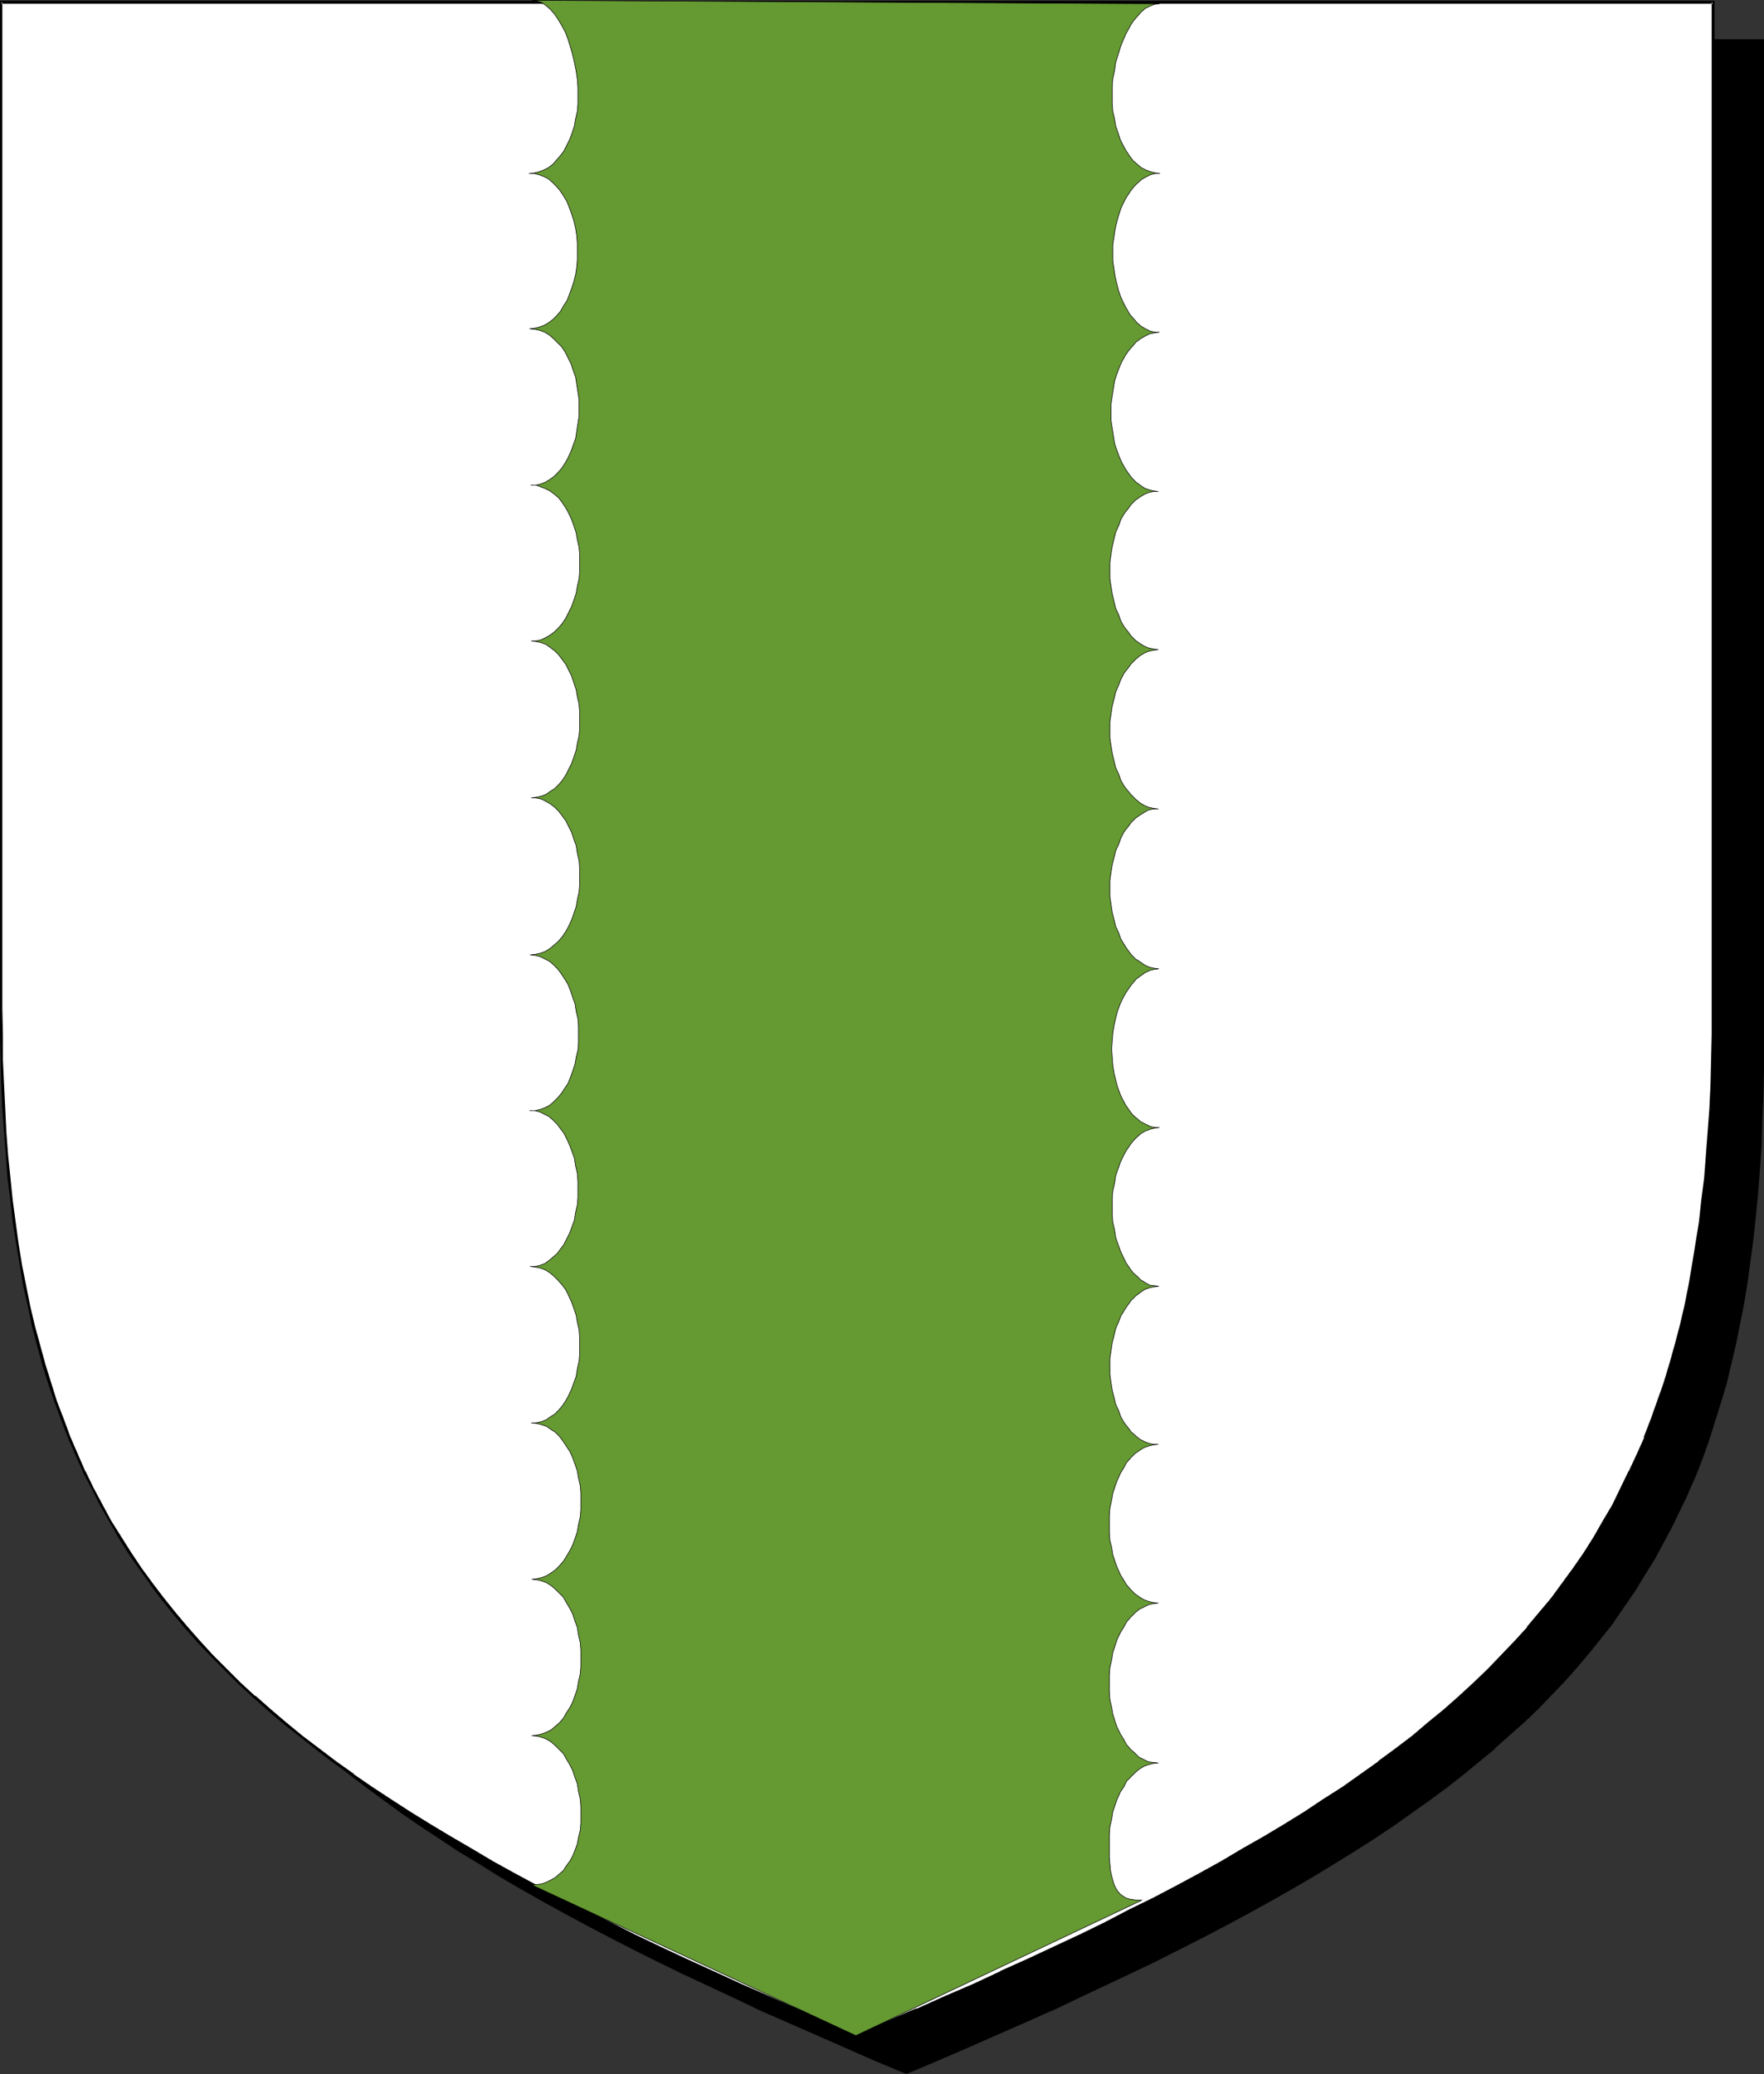
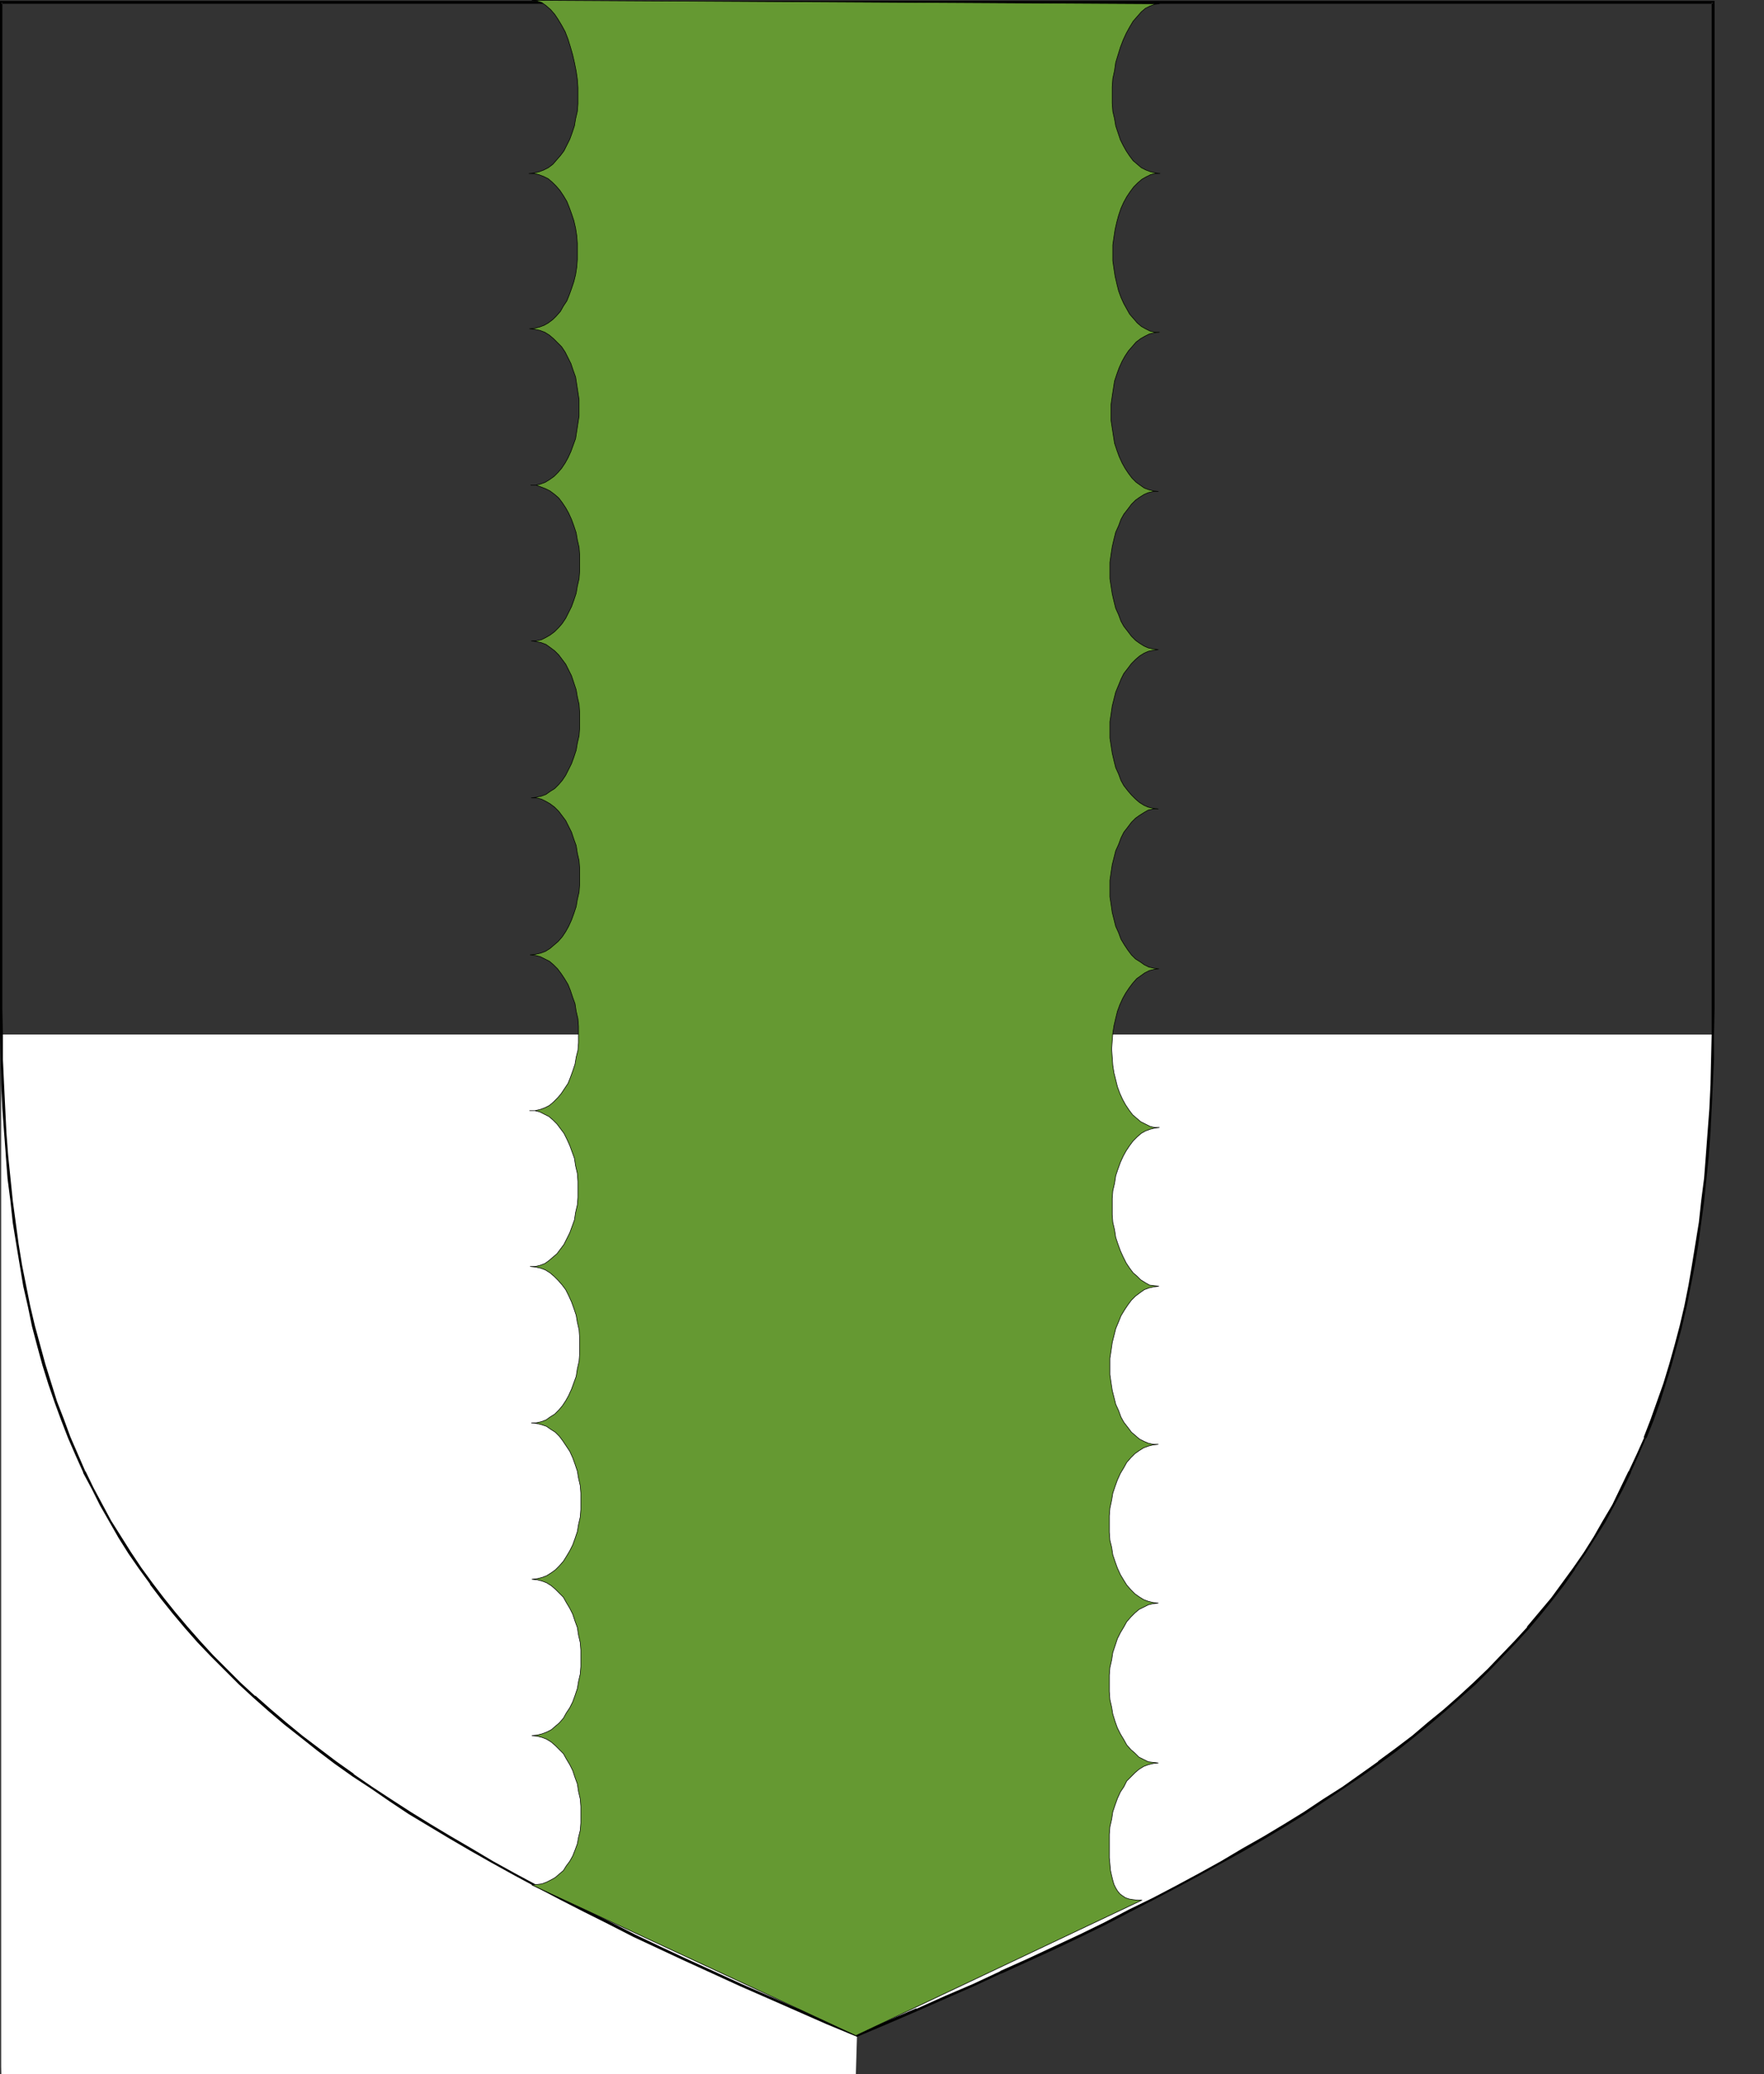
<svg xmlns="http://www.w3.org/2000/svg" xmlns:ns1="http://sodipodi.sourceforge.net/DTD/sodipodi-0.dtd" xmlns:ns2="http://www.inkscape.org/namespaces/inkscape" version="1.0" width="129.724mm" height="152.504mm" id="svg5" ns1:docname="Pale - Engrailed.wmf">
  <rect width="100%" height="100%" fill="#333333" stroke="none" />
  <ns1:namedview id="namedview5" pagecolor="#ffffff" bordercolor="#000000" borderopacity="0.25" ns2:showpageshadow="2" ns2:pageopacity="0.0" ns2:pagecheckerboard="0" ns2:deskcolor="#d1d1d1" ns2:document-units="mm" />
  <defs id="defs1">
    <pattern id="WMFhbasepattern" patternUnits="userSpaceOnUse" width="6" height="6" x="0" y="0" />
  </defs>
-   <path style="fill:#000000;fill-opacity:1;fill-rule:evenodd;stroke:none" d="m 251.934,576.071 8.403,-3.554 8.08,-3.554 8.08,-3.554 7.757,-3.393 7.757,-3.393 7.434,-3.554 7.272,-3.393 7.11,-3.393 7.11,-3.393 6.787,-3.393 6.626,-3.393 6.464,-3.393 6.302,-3.393 6.141,-3.393 5.979,-3.393 5.818,-3.393 5.818,-3.554 5.494,-3.393 5.333,-3.393 5.333,-3.554 5.01,-3.554 4.848,-3.554 4.848,-3.554 4.686,-3.554 4.363,-3.716 4.525,-3.554 4.04,-3.716 4.202,-3.878 3.878,-3.716 3.878,-3.878 3.717,-3.878 3.394,-4.039 3.394,-3.878 3.232,-4.039 3.232,-4.201 3.07,-4.201 2.747,-4.362 2.909,-4.362 2.586,-4.362 2.586,-4.524 2.262,-4.524 2.262,-4.685 2.262,-4.685 1.939,-4.847 1.939,-5.009 1.939,-5.009 1.616,-5.009 1.616,-5.17 1.454,-5.493 1.454,-5.332 1.293,-5.493 1.131,-5.655 1.131,-5.816 0.97,-5.816 0.808,-5.978 0.808,-6.14 0.646,-6.14 0.646,-6.463 0.485,-6.463 0.323,-6.624 0.323,-6.786 0.323,-6.786 v -7.109 l 0.162,-7.109 V 11.229 H 251.934 L 14.059,11.067 v 279.513 7.109 l 0.162,7.109 0.323,6.786 0.323,6.786 0.323,6.624 0.485,6.463 0.646,6.301 0.646,6.301 0.808,6.14 0.808,5.816 0.97,5.978 1.131,5.655 1.131,5.655 1.293,5.493 1.454,5.493 1.454,5.332 1.616,5.17 1.778,5.17 1.778,5.009 1.939,4.847 1.939,4.847 2.262,4.847 2.262,4.685 2.424,4.524 2.424,4.524 2.747,4.362 2.586,4.362 2.909,4.201 3.07,4.201 3.07,4.201 3.394,4.039 3.394,4.039 3.394,3.878 3.717,4.039 3.717,3.878 4.04,3.716 4.04,3.878 4.202,3.716 4.363,3.554 4.525,3.716 4.525,3.554 4.848,3.554 5.01,3.554 5.01,3.554 5.171,3.393 5.333,3.554 5.656,3.393 5.656,3.554 5.818,3.393 5.979,3.393 6.141,3.393 6.302,3.393 6.464,3.393 6.626,3.393 6.787,3.393 6.949,3.393 7.272,3.393 7.272,3.393 7.434,3.554 7.757,3.393 7.757,3.393 8.08,3.554 8.08,3.554 z" id="path1" />
-   <path style="fill:#000000;fill-opacity:1;fill-rule:evenodd;stroke:none" d="m 251.934,576.394 8.403,-3.554 8.242,-3.554 v 0 l 8.08,-3.554 7.757,-3.393 7.595,-3.393 h 0.162 l 7.434,-3.554 14.382,-6.786 7.11,-3.393 13.413,-6.786 6.464,-3.393 6.302,-3.393 6.141,-3.393 5.979,-3.393 5.818,-3.393 5.818,-3.554 5.494,-3.393 5.333,-3.393 5.333,-3.554 5.01,-3.554 5.01,-3.554 v 0 l 4.848,-3.554 4.525,-3.554 4.525,-3.716 4.363,-3.554 v -0.162 l 4.202,-3.716 4.202,-3.716 3.878,-3.716 3.717,-3.878 3.717,-3.878 v 0 l 3.555,-4.039 3.394,-4.039 3.232,-4.039 3.232,-4.039 v -0.162 l 2.909,-4.201 2.909,-4.201 2.747,-4.524 2.747,-4.362 2.424,-4.524 2.424,-4.524 2.262,-4.685 2.262,-4.685 v -0.162 l 2.101,-4.685 1.939,-5.009 1.778,-5.009 1.616,-5.17 1.616,-5.17 1.616,-5.332 v 0 l 1.293,-5.493 1.293,-5.493 1.131,-5.655 1.131,-5.655 0.97,-5.978 0.808,-5.978 0.808,-5.978 0.646,-6.301 0.646,-6.301 v -0.162 l 0.485,-6.463 0.485,-6.624 0.162,-6.786 0.323,-6.786 0.162,-7.109 v -7.109 V 10.906 L 13.736,10.583 v 279.998 7.109 l 0.162,7.109 0.162,6.786 0.323,6.786 0.485,6.624 0.485,6.463 v 0 l 0.485,6.463 0.808,6.14 0.808,6.14 0.808,5.978 0.97,5.816 1.131,5.816 1.131,5.655 1.293,5.493 1.454,5.332 v 0.162 l 1.454,5.332 1.616,5.17 1.616,5.17 1.778,4.847 2.101,5.009 1.939,4.847 v 0 l 2.262,4.685 v 0.162 l 2.262,4.685 2.424,4.524 2.424,4.524 2.747,4.362 2.747,4.362 2.747,4.201 v 0.162 l 3.07,4.201 3.232,4.201 3.232,4.039 3.394,4.039 v 0 l 3.555,3.878 3.717,3.878 3.717,3.878 3.878,3.878 4.202,3.716 v 0.162 l 4.04,3.554 4.363,3.716 4.525,3.716 4.686,3.554 4.848,3.554 4.848,3.554 v 0 l 5.171,3.554 5.171,3.393 5.333,3.554 5.656,3.393 5.656,3.554 5.818,3.393 5.979,3.393 6.141,3.393 6.302,3.393 6.464,3.393 6.626,3.393 6.787,3.393 6.949,3.393 7.272,3.393 7.272,3.393 7.434,3.554 v 0 l 7.757,3.393 7.757,3.393 8.08,3.554 v 0 l 8.08,3.554 8.565,3.554 0.162,-0.646 -8.403,-3.554 -8.242,-3.554 v 0 l -7.918,-3.554 -7.757,-3.393 -7.757,-3.393 v 0 l -7.434,-3.554 -7.272,-3.393 -7.11,-3.393 -6.949,-3.393 -6.787,-3.393 -6.787,-3.393 -6.464,-3.393 -6.302,-3.393 -6.141,-3.393 -5.979,-3.393 -5.818,-3.393 -5.656,-3.554 -5.494,-3.393 -5.494,-3.554 -5.171,-3.393 -5.01,-3.554 v 0 l -4.848,-3.554 -4.848,-3.554 -4.686,-3.554 -4.363,-3.554 -4.525,-3.716 -4.04,-3.716 v 0 l -4.202,-3.716 -3.878,-3.878 -3.717,-3.878 -3.717,-3.878 -3.555,-3.878 h 0.162 l -3.394,-4.039 -3.394,-4.039 -3.07,-4.201 -3.07,-4.201 v 0 l -2.909,-4.201 -2.586,-4.362 -2.747,-4.524 -2.424,-4.362 -2.424,-4.685 -2.262,-4.685 v 0.162 l -2.262,-4.847 h 0.162 l -2.101,-4.847 -1.939,-4.847 -1.778,-5.009 -1.778,-5.17 -1.616,-5.17 -1.454,-5.332 v 0.162 l -1.293,-5.493 -1.293,-5.493 -1.293,-5.655 -0.97,-5.655 -0.97,-5.978 -0.97,-5.978 -0.808,-6.14 -0.646,-6.14 -0.485,-6.301 v 0 l -0.485,-6.463 -0.485,-6.624 -0.323,-6.786 -0.323,-6.786 v -7.109 l -0.162,-7.109 V 11.067 l -0.323,0.323 475.911,0.162 -0.323,-0.323 V 290.58 l -0.162,7.109 -0.162,7.109 -0.162,6.786 -0.323,6.786 -0.323,6.624 -0.485,6.463 v 0 l -0.646,6.301 -0.646,6.301 -0.808,6.14 -0.97,5.816 -0.97,5.978 -0.97,5.655 -1.131,5.816 -1.293,5.332 -1.454,5.493 v 0 l -1.454,5.332 -1.616,5.17 -1.778,5.009 -1.778,5.17 -1.939,4.847 -1.939,4.847 v -0.162 l -2.262,4.847 -2.262,4.685 -2.262,4.524 -2.586,4.524 -2.586,4.362 -2.747,4.362 -2.909,4.362 -3.07,4.201 v -0.162 l -3.232,4.201 -3.232,4.039 -3.394,4.039 -3.394,4.039 v 0 l -3.717,3.878 -3.717,3.878 -4.04,3.716 -4.04,3.716 -4.202,3.716 v 0 l -4.363,3.716 -4.525,3.554 -4.525,3.554 -4.848,3.716 v 0 l -4.848,3.393 -5.171,3.554 -5.171,3.554 -5.333,3.393 -5.494,3.393 -5.818,3.554 -5.818,3.393 -5.979,3.393 -6.141,3.393 -6.302,3.393 -6.464,3.393 -13.413,6.786 -7.11,3.393 -14.382,6.786 -7.595,3.554 h 0.162 l -7.595,3.393 -7.918,3.393 -7.918,3.554 v 0 l -8.242,3.554 -8.403,3.554 h 0.323 z" id="path2" />
-   <path style="fill:#ffffff;fill-opacity:1;fill-rule:evenodd;stroke:none" d="m 238.198,565.731 8.403,-3.716 8.08,-3.393 8.08,-3.554 7.757,-3.393 7.757,-3.554 7.434,-3.393 7.272,-3.393 7.272,-3.393 6.949,-3.393 6.787,-3.554 6.626,-3.393 6.464,-3.393 6.302,-3.231 6.141,-3.393 6.141,-3.554 5.818,-3.393 5.656,-3.393 5.494,-3.393 5.333,-3.554 5.333,-3.393 5.01,-3.554 5.01,-3.554 4.686,-3.554 4.686,-3.554 4.525,-3.716 4.363,-3.554 4.202,-3.878 4.04,-3.716 3.878,-3.878 3.878,-3.716 3.717,-4.039 3.394,-3.878 3.394,-4.039 3.232,-4.039 3.232,-4.201 3.07,-4.201 2.747,-4.201 2.909,-4.362 2.586,-4.362 2.586,-4.524 2.262,-4.524 2.262,-4.685 2.262,-4.847 1.939,-4.847 1.939,-4.847 1.939,-5.009 1.616,-5.009 1.616,-5.332 1.454,-5.332 1.454,-5.332 1.293,-5.493 1.131,-5.655 1.131,-5.816 0.97,-5.816 0.808,-5.978 0.808,-6.14 0.646,-6.14 0.646,-6.463 0.485,-6.463 0.323,-6.463 0.323,-6.786 0.162,-6.947 0.162,-6.947 V 280.24 0.566 H 238.198 0.323 v 279.675 7.271 l 0.162,6.947 0.323,6.947 0.323,6.624 0.323,6.624 0.485,6.463 0.646,6.463 0.646,6.14 0.808,6.14 0.808,5.978 0.97,5.816 0.97,5.655 1.293,5.655 1.293,5.493 1.293,5.493 1.616,5.332 1.616,5.17 1.616,5.17 1.778,5.009 1.939,4.847 2.101,4.847 2.101,4.847 2.262,4.524 2.424,4.524 2.586,4.524 2.586,4.524 2.747,4.362 2.909,4.201 3.07,4.201 3.07,4.201 3.232,4.039 3.394,4.039 3.555,3.878 3.717,3.878 3.717,3.878 4.04,3.878 4.04,3.716 4.202,3.716 4.363,3.716 4.363,3.716 4.686,3.554 4.848,3.554 4.848,3.554 5.171,3.554 5.171,3.393 5.333,3.554 5.656,3.393 5.656,3.393 5.818,3.393 5.979,3.554 6.141,3.393 6.302,3.231 6.464,3.393 6.787,3.393 6.626,3.393 6.949,3.554 7.272,3.393 7.272,3.393 7.434,3.393 7.757,3.554 7.757,3.393 8.08,3.554 8.08,3.393 z" id="path3" />
+   <path style="fill:#ffffff;fill-opacity:1;fill-rule:evenodd;stroke:none" d="m 238.198,565.731 8.403,-3.716 8.08,-3.393 8.08,-3.554 7.757,-3.393 7.757,-3.554 7.434,-3.393 7.272,-3.393 7.272,-3.393 6.949,-3.393 6.787,-3.554 6.626,-3.393 6.464,-3.393 6.302,-3.231 6.141,-3.393 6.141,-3.554 5.818,-3.393 5.656,-3.393 5.494,-3.393 5.333,-3.554 5.333,-3.393 5.01,-3.554 5.01,-3.554 4.686,-3.554 4.686,-3.554 4.525,-3.716 4.363,-3.554 4.202,-3.878 4.04,-3.716 3.878,-3.878 3.878,-3.716 3.717,-4.039 3.394,-3.878 3.394,-4.039 3.232,-4.039 3.232,-4.201 3.07,-4.201 2.747,-4.201 2.909,-4.362 2.586,-4.362 2.586,-4.524 2.262,-4.524 2.262,-4.685 2.262,-4.847 1.939,-4.847 1.939,-4.847 1.939,-5.009 1.616,-5.009 1.616,-5.332 1.454,-5.332 1.454,-5.332 1.293,-5.493 1.131,-5.655 1.131,-5.816 0.97,-5.816 0.808,-5.978 0.808,-6.14 0.646,-6.14 0.646,-6.463 0.485,-6.463 0.323,-6.463 0.323,-6.786 0.162,-6.947 0.162,-6.947 H 238.198 0.323 v 279.675 7.271 l 0.162,6.947 0.323,6.947 0.323,6.624 0.323,6.624 0.485,6.463 0.646,6.463 0.646,6.14 0.808,6.14 0.808,5.978 0.97,5.816 0.97,5.655 1.293,5.655 1.293,5.493 1.293,5.493 1.616,5.332 1.616,5.17 1.616,5.17 1.778,5.009 1.939,4.847 2.101,4.847 2.101,4.847 2.262,4.524 2.424,4.524 2.586,4.524 2.586,4.524 2.747,4.362 2.909,4.201 3.07,4.201 3.07,4.201 3.232,4.039 3.394,4.039 3.555,3.878 3.717,3.878 3.717,3.878 4.04,3.878 4.04,3.716 4.202,3.716 4.363,3.716 4.363,3.716 4.686,3.554 4.848,3.554 4.848,3.554 5.171,3.554 5.171,3.393 5.333,3.554 5.656,3.393 5.656,3.393 5.818,3.393 5.979,3.554 6.141,3.393 6.302,3.231 6.464,3.393 6.787,3.393 6.626,3.393 6.949,3.554 7.272,3.393 7.272,3.393 7.434,3.393 7.757,3.554 7.757,3.393 8.08,3.554 8.08,3.393 z" id="path3" />
  <path style="fill:#000000;fill-opacity:1;fill-rule:evenodd;stroke:none" d="m 238.198,566.054 8.403,-3.554 8.242,-3.554 v 0 l 8.08,-3.554 7.757,-3.393 7.595,-3.554 h 0.162 l 7.434,-3.393 7.434,-3.393 7.11,-3.393 6.949,-3.393 6.787,-3.554 6.626,-3.393 6.464,-3.393 6.302,-3.393 6.141,-3.393 6.141,-3.393 5.818,-3.393 5.656,-3.393 5.494,-3.393 5.333,-3.554 5.333,-3.554 5.01,-3.393 5.01,-3.554 v 0 l 4.848,-3.554 4.686,-3.716 4.363,-3.554 4.363,-3.716 v 0 l 4.202,-3.716 4.202,-3.716 3.878,-3.878 3.717,-3.878 3.717,-3.878 3.555,-3.878 v 0 l 3.394,-4.039 3.232,-4.039 3.232,-4.201 2.909,-4.201 v -0.162 l 2.909,-4.201 2.747,-4.362 2.747,-4.362 2.424,-4.524 2.424,-4.524 2.262,-4.685 v -0.162 l 2.101,-4.685 2.101,-4.847 h 0.162 l 1.939,-4.847 1.778,-5.009 1.616,-5.17 1.616,-5.17 1.454,-5.332 1.454,-5.332 v -0.162 l 1.293,-5.493 1.131,-5.655 1.131,-5.816 0.97,-5.816 0.808,-5.978 0.808,-5.978 0.646,-6.301 0.646,-6.301 v -0.162 l 0.485,-6.463 0.323,-6.463 0.323,-6.786 0.323,-6.947 v -6.947 l 0.162,-7.271 V 0.242 H 0 V 280.24 v 7.271 l 0.162,6.947 0.162,6.947 0.323,6.624 0.485,6.624 0.485,6.463 v 0.162 l 0.485,6.301 0.808,6.301 0.646,5.978 0.97,5.978 0.97,5.816 0.97,5.816 1.293,5.655 1.131,5.493 v 0 l 1.454,5.493 1.454,5.332 1.616,5.17 1.778,5.17 1.778,4.847 1.939,5.009 2.101,4.847 v 0 l 2.101,4.685 v 0.162 l 2.424,4.524 2.262,4.524 2.586,4.524 2.586,4.524 2.747,4.362 2.909,4.201 3.07,4.201 v 0.162 l 3.07,4.039 3.232,4.039 3.394,4.039 3.555,4.039 v 0 l 3.717,3.878 3.878,3.878 3.878,3.878 4.04,3.716 v 0 l 4.202,3.716 4.363,3.716 4.525,3.554 4.686,3.716 4.686,3.554 5.01,3.554 v 0 l 5.171,3.393 5.171,3.554 5.333,3.554 5.656,3.393 5.656,3.393 5.818,3.393 5.979,3.393 6.141,3.393 6.302,3.393 6.464,3.393 6.626,3.393 6.787,3.393 6.949,3.554 7.272,3.393 7.272,3.393 7.434,3.393 v 0 l 7.757,3.554 7.757,3.393 8.08,3.554 v 0 l 8.08,3.554 8.565,3.554 0.162,-0.808 -8.403,-3.554 -8.08,-3.554 v 0.162 l -8.08,-3.554 -7.757,-3.393 -7.757,-3.554 v 0 l -7.434,-3.393 -7.272,-3.393 -7.11,-3.393 -6.949,-3.554 -6.787,-3.393 -6.787,-3.231 -6.464,-3.393 -6.302,-3.393 -6.141,-3.393 -5.979,-3.554 -5.818,-3.393 -5.656,-3.393 -5.494,-3.393 -5.494,-3.554 -5.171,-3.393 -5.171,-3.554 h 0.162 l -5.01,-3.554 -4.686,-3.554 -4.686,-3.554 -4.525,-3.716 -4.363,-3.716 -4.202,-3.716 v 0.162 l -4.04,-3.716 -3.878,-3.878 -3.878,-3.878 -3.555,-3.878 v 0 l -3.555,-4.039 -3.394,-4.039 -3.232,-4.039 -3.07,-4.039 v 0 l -3.07,-4.201 -2.909,-4.362 -2.747,-4.362 -2.747,-4.362 -2.424,-4.524 -2.424,-4.524 -2.262,-4.685 v 0.162 l -2.101,-4.847 v 0 l -2.101,-4.847 -1.778,-4.847 -1.939,-5.009 -1.616,-5.17 -1.616,-5.17 -1.454,-5.332 -1.454,-5.332 v 0 L 8.403,362.963 7.272,357.308 6.141,351.653 5.171,345.675 4.363,339.697 3.555,333.719 2.909,327.418 2.262,321.117 v 0 l -0.485,-6.463 -0.323,-6.624 -0.323,-6.624 -0.323,-6.947 v -6.947 L 0.646,280.24 V 0.566 L 0.323,1.05 H 476.073 l -0.323,-0.485 v 279.675 7.271 l -0.162,6.947 -0.162,6.947 -0.323,6.786 -0.485,6.463 -0.485,6.463 v 0 l -0.485,6.301 -0.808,6.301 -0.646,5.978 -0.97,5.978 -0.97,5.978 -0.97,5.655 -1.131,5.655 -1.293,5.493 v 0 l -1.454,5.493 -1.454,5.17 -1.616,5.332 -1.778,5.009 -1.778,5.009 -1.939,5.009 h 0.162 l -2.101,4.685 -2.262,4.847 v -0.162 l -2.262,4.685 -2.262,4.685 -2.586,4.362 -2.586,4.524 -2.747,4.362 -2.909,4.201 v 0 l -3.07,4.201 -3.07,4.201 -3.394,4.039 -3.394,4.039 h 0.162 l -3.555,3.878 -3.717,3.878 -3.717,3.878 -4.04,3.878 -4.04,3.716 -4.202,3.716 v 0 l -4.363,3.554 -4.363,3.716 -4.686,3.554 -4.848,3.554 h 0.162 l -5.01,3.554 -5.01,3.554 -5.333,3.393 -5.333,3.554 -5.494,3.393 -5.656,3.393 -5.979,3.393 -5.979,3.554 -6.141,3.393 -6.302,3.393 -6.464,3.393 -6.626,3.231 -6.787,3.554 -6.949,3.393 -7.272,3.393 -7.272,3.393 -7.595,3.393 h 0.162 l -7.595,3.554 -7.918,3.393 -7.918,3.554 v -0.162 l -8.242,3.554 -8.403,3.554 h 0.323 z" id="path4" />
  <path style="fill:#659932;fill-opacity:1;fill-rule:evenodd;stroke:#000000;stroke-width:0.162px;stroke-linecap:round;stroke-linejoin:round;stroke-miterlimit:4;stroke-dasharray:none;stroke-opacity:1" d="m 322.23,1.05 -174.366,-0.969 1.293,0.162 1.454,0.485 1.131,0.808 1.293,1.131 1.131,1.293 0.97,1.454 0.97,1.616 0.97,1.777 0.808,2.1 0.646,2.1 0.646,2.262 0.485,2.1 0.485,2.424 0.323,2.262 0.162,2.262 v 2.424 2.1 l -0.162,2.1 -0.485,2.1 -0.323,1.939 -0.646,1.939 -0.646,1.777 -0.808,1.616 -0.808,1.616 -0.97,1.293 -1.131,1.293 -0.97,1.131 -1.293,0.969 -1.293,0.646 -1.293,0.485 -1.293,0.323 -1.454,0.162 h 1.454 l 1.293,0.323 1.293,0.485 1.293,0.646 1.131,0.969 1.131,1.131 0.97,1.131 0.97,1.454 0.97,1.616 0.646,1.616 0.646,1.777 0.646,1.939 0.485,2.1 0.323,2.1 0.162,2.1 v 2.262 2.262 l -0.162,2.1 -0.323,2.1 -0.485,1.939 -0.646,1.939 -0.646,1.777 -0.646,1.616 -0.97,1.454 -0.808,1.454 -1.131,1.293 -0.97,0.969 -1.293,0.969 -1.131,0.646 -1.293,0.485 -1.293,0.323 -1.454,0.162 1.454,0.162 1.454,0.323 1.293,0.485 1.293,0.808 1.131,0.969 1.131,1.131 1.131,1.131 0.97,1.454 0.808,1.616 0.808,1.616 0.646,1.939 0.646,1.777 0.323,2.1 0.323,2.1 0.323,2.1 v 2.262 2.262 l -0.323,2.1 -0.323,2.1 -0.323,2.1 -0.646,1.777 -0.646,1.777 -0.808,1.777 -0.808,1.454 -0.97,1.454 -0.97,1.131 -1.131,1.131 -1.131,0.808 -1.293,0.808 -1.293,0.485 -1.293,0.323 h -1.454 1.454 l 1.293,0.485 1.293,0.485 1.293,0.646 1.293,0.969 1.131,0.969 0.97,1.293 0.97,1.454 0.808,1.454 0.808,1.777 0.646,1.777 0.646,1.939 0.323,1.939 0.485,2.1 0.162,2.1 v 2.262 2.262 l -0.162,2.1 -0.485,2.1 -0.323,1.939 -0.646,1.939 -0.646,1.777 -0.808,1.616 -0.808,1.616 -0.97,1.454 -0.97,1.131 -1.131,1.131 -1.293,0.969 -1.131,0.646 -1.293,0.646 -1.454,0.323 h -1.293 l 1.293,0.162 1.454,0.323 1.293,0.485 1.131,0.808 1.293,0.969 1.131,1.131 0.97,1.293 0.97,1.293 0.808,1.616 0.808,1.616 0.646,1.939 0.646,1.939 0.323,1.939 0.485,2.1 0.162,2.262 v 2.1 2.262 l -0.162,2.1 -0.485,2.1 -0.323,1.939 -0.646,1.939 -0.646,1.777 -0.808,1.616 -0.808,1.616 -0.97,1.454 -0.97,1.131 -1.131,1.131 -1.293,0.808 -1.131,0.808 -1.293,0.485 -1.454,0.323 -1.293,0.162 h 1.293 l 1.454,0.323 1.293,0.646 1.131,0.646 1.293,0.969 1.131,1.131 0.97,1.293 0.97,1.293 0.808,1.616 0.808,1.616 0.646,1.939 0.646,1.777 0.323,2.1 0.485,2.1 0.162,2.1 v 2.262 2.262 l -0.162,2.1 -0.485,2.1 -0.323,1.939 -0.646,1.939 -0.646,1.777 -0.808,1.777 -0.808,1.454 -0.97,1.454 -1.131,1.293 -1.131,0.969 -1.131,0.969 -1.293,0.808 -1.293,0.485 -1.454,0.323 -1.454,0.162 1.454,0.162 1.293,0.323 1.293,0.646 1.293,0.646 1.131,0.969 1.131,1.131 0.97,1.293 0.97,1.454 0.97,1.616 0.646,1.616 0.646,1.939 0.646,1.777 0.323,2.1 0.485,2.1 0.162,2.1 v 2.262 2.262 l -0.162,2.1 -0.485,1.939 -0.323,1.939 -0.646,1.939 -0.646,1.777 -0.646,1.616 -0.97,1.454 -0.97,1.454 -0.97,1.131 -1.131,1.131 -1.131,0.969 -1.293,0.646 -1.293,0.485 -1.454,0.323 h -1.454 1.454 l 1.293,0.323 1.293,0.646 1.293,0.646 1.131,0.969 1.131,1.131 0.97,1.293 0.97,1.293 0.808,1.616 0.808,1.777 0.646,1.777 0.646,1.777 0.323,2.1 0.485,2.1 0.162,2.262 v 2.1 2.262 l -0.162,2.1 -0.485,2.1 -0.323,2.1 -0.646,1.777 -0.646,1.777 -0.808,1.616 -0.808,1.616 -0.97,1.293 -0.97,1.293 -1.131,0.969 -1.131,0.969 -1.131,0.808 -1.293,0.485 -1.293,0.323 h -1.454 l 1.454,0.162 1.454,0.323 1.293,0.485 1.293,0.808 1.131,0.969 1.131,1.131 1.131,1.293 0.97,1.293 0.808,1.616 0.808,1.777 0.646,1.777 0.646,1.939 0.323,1.939 0.485,2.1 0.162,2.262 v 2.1 2.262 l -0.162,2.1 -0.485,2.1 -0.323,2.1 -0.646,1.777 -0.646,1.777 -0.808,1.777 -0.808,1.454 -0.97,1.454 -0.97,1.131 -1.131,1.131 -1.293,0.808 -1.131,0.808 -1.293,0.485 -1.454,0.323 h -1.293 l 1.454,0.162 1.293,0.323 1.454,0.485 1.131,0.808 1.293,0.808 1.131,1.131 0.97,1.293 0.97,1.454 0.97,1.454 0.808,1.777 0.646,1.777 0.646,1.939 0.323,1.939 0.485,2.1 0.162,2.1 v 2.262 2.262 l -0.162,2.1 -0.485,2.1 -0.323,1.939 -0.646,1.939 -0.646,1.777 -0.808,1.616 -0.97,1.616 -0.808,1.293 -1.131,1.293 -1.131,1.131 -1.131,0.808 -1.293,0.808 -1.293,0.485 -1.293,0.323 -1.454,0.162 1.454,0.162 1.293,0.323 1.293,0.485 1.293,0.808 1.131,0.969 1.131,1.131 1.131,1.131 0.808,1.454 0.97,1.616 0.808,1.616 0.646,1.939 0.646,1.777 0.323,2.1 0.485,2.1 0.162,2.1 v 2.262 2.262 l -0.162,2.1 -0.485,2.1 -0.323,1.939 -0.646,1.939 -0.646,1.777 -0.808,1.616 -0.97,1.454 -0.808,1.454 -1.131,1.293 -1.131,0.969 -1.131,0.969 -1.293,0.646 -1.293,0.485 -1.293,0.323 -1.454,0.162 1.454,0.162 1.293,0.323 1.293,0.485 1.293,0.808 1.131,0.969 1.131,1.131 1.131,1.131 0.808,1.454 0.97,1.616 0.808,1.616 0.646,1.939 0.646,1.777 0.323,2.1 0.485,2.1 0.162,2.1 v 2.262 2.262 l -0.162,2.1 -0.485,1.939 -0.323,1.777 -0.646,1.777 -0.646,1.616 -0.808,1.454 -0.97,1.293 -0.808,1.293 -1.131,0.969 -1.131,0.969 -1.131,0.646 -1.293,0.646 -1.293,0.485 -1.293,0.162 -1.454,0.162 90.011,41.846 79.507,-37.645 h -1.293 l -1.293,-0.162 -0.97,-0.162 -0.97,-0.323 -0.97,-0.646 -0.646,-0.485 -0.646,-0.808 -0.485,-0.808 -0.485,-0.969 -0.323,-1.131 -0.323,-1.293 -0.323,-1.454 -0.162,-1.777 -0.162,-1.777 v -1.939 -2.262 -2.262 l 0.162,-2.1 0.485,-2.1 0.323,-2.1 0.646,-1.939 0.646,-1.777 0.808,-1.777 0.97,-1.454 0.808,-1.616 1.131,-1.131 1.131,-1.131 1.131,-0.969 1.293,-0.808 1.293,-0.485 1.293,-0.323 1.454,-0.162 -1.454,-0.162 -1.293,-0.162 -1.293,-0.646 -1.293,-0.646 -1.131,-1.131 -1.131,-0.969 -1.131,-1.293 -0.808,-1.454 -0.97,-1.616 -0.808,-1.616 -0.646,-1.777 -0.646,-2.1 -0.323,-1.939 -0.485,-2.1 -0.162,-2.262 v -2.262 -2.262 l 0.162,-2.1 0.485,-2.1 0.323,-2.1 0.646,-1.939 0.646,-1.939 0.808,-1.616 0.97,-1.616 0.808,-1.454 1.131,-1.293 1.131,-1.131 1.131,-0.969 1.293,-0.646 1.293,-0.646 1.293,-0.323 1.454,-0.162 -1.454,-0.162 -1.293,-0.323 -1.293,-0.485 -1.293,-0.808 -1.131,-0.808 -1.131,-1.131 -1.131,-1.293 -0.808,-1.293 -0.97,-1.616 -0.808,-1.777 -0.646,-1.777 -0.646,-1.939 -0.323,-2.1 -0.485,-1.939 -0.162,-2.262 v -2.262 -2.262 l 0.162,-2.1 0.485,-2.262 0.323,-1.939 0.646,-1.939 0.646,-1.777 0.808,-1.777 0.97,-1.616 0.808,-1.454 1.131,-1.293 1.131,-1.131 1.131,-0.808 1.293,-0.808 1.293,-0.485 1.293,-0.323 1.454,-0.162 h -1.293 l -1.454,-0.323 -1.131,-0.485 -1.293,-0.646 -1.131,-0.969 -1.131,-0.969 -0.97,-1.293 -1.131,-1.454 -0.808,-1.454 -0.646,-1.777 -0.808,-1.777 -0.485,-1.939 -0.485,-1.939 -0.323,-2.1 -0.323,-2.262 v -2.262 -2.262 l 0.323,-2.1 0.323,-2.262 0.485,-1.939 0.485,-1.939 0.808,-1.939 0.646,-1.616 0.97,-1.616 0.97,-1.454 0.97,-1.293 1.131,-1.131 1.293,-0.969 1.131,-0.808 1.293,-0.485 1.454,-0.323 1.293,-0.162 -1.293,-0.162 -1.293,-0.162 -1.131,-0.646 -1.293,-0.808 -0.97,-0.969 -1.131,-0.969 -0.97,-1.293 -0.97,-1.454 -0.808,-1.616 -0.808,-1.777 -0.646,-1.777 -0.646,-1.939 -0.323,-2.1 -0.485,-2.1 -0.162,-2.1 v -2.262 -2.262 l 0.162,-2.1 0.485,-2.1 0.323,-2.1 0.646,-1.939 0.646,-1.777 0.808,-1.777 0.808,-1.454 0.97,-1.454 0.97,-1.293 1.131,-1.131 1.131,-0.969 1.131,-0.646 1.293,-0.485 1.293,-0.323 1.293,-0.162 h -1.293 l -1.293,-0.323 -1.293,-0.646 -1.293,-0.646 -1.131,-0.969 -1.131,-0.969 -0.97,-1.293 -0.97,-1.454 -0.808,-1.454 -0.808,-1.777 -0.646,-1.777 -0.485,-1.939 -0.485,-1.939 -0.323,-2.1 -0.162,-2.262 -0.162,-2.262 0.162,-2.262 0.162,-2.1 0.323,-2.1 0.485,-2.1 0.485,-1.939 0.646,-1.777 0.808,-1.777 0.808,-1.454 0.97,-1.454 0.97,-1.293 1.131,-1.293 1.131,-0.808 1.131,-0.808 1.293,-0.646 1.293,-0.323 1.293,-0.162 -1.293,-0.162 -1.454,-0.323 -1.293,-0.646 -1.131,-0.808 -1.293,-0.808 -1.131,-1.131 -0.97,-1.293 -0.97,-1.454 -0.97,-1.616 -0.646,-1.777 -0.808,-1.777 -0.485,-1.939 -0.485,-1.939 -0.323,-2.262 -0.323,-2.1 v -2.262 -2.262 l 0.323,-2.262 0.323,-2.1 0.485,-1.939 0.485,-1.939 0.808,-1.777 0.646,-1.777 0.808,-1.616 1.131,-1.454 0.97,-1.293 1.131,-1.131 1.131,-0.808 1.293,-0.808 1.131,-0.646 1.454,-0.323 h 1.293 l -1.293,-0.162 -1.454,-0.323 -1.131,-0.485 -1.293,-0.808 -1.131,-0.969 -1.131,-1.131 -0.97,-1.131 -1.131,-1.454 -0.808,-1.454 -0.646,-1.777 -0.808,-1.777 -0.485,-1.939 -0.485,-2.1 -0.323,-2.1 -0.323,-2.1 v -2.262 -2.262 l 0.323,-2.1 0.323,-2.262 0.485,-1.939 0.485,-1.939 0.808,-1.939 0.646,-1.616 0.808,-1.616 1.131,-1.454 0.97,-1.293 1.131,-1.131 1.131,-0.969 1.293,-0.808 1.131,-0.485 1.454,-0.323 1.293,-0.162 -1.293,-0.162 -1.454,-0.323 -1.131,-0.485 -1.293,-0.808 -1.131,-0.808 -1.131,-1.131 -0.97,-1.293 -1.131,-1.454 -0.808,-1.454 -0.646,-1.777 -0.808,-1.777 -0.485,-1.939 -0.485,-2.1 -0.323,-2.1 -0.323,-2.1 v -2.262 -2.262 l 0.323,-2.262 0.323,-2.1 0.485,-2.1 0.485,-1.939 0.808,-1.777 0.646,-1.777 0.808,-1.454 1.131,-1.454 0.97,-1.293 1.131,-1.131 1.131,-0.808 1.293,-0.808 1.131,-0.485 1.454,-0.323 h 1.293 l -1.293,-0.162 -1.293,-0.323 -1.293,-0.485 -1.131,-0.808 -1.131,-0.808 -1.131,-1.131 -0.97,-1.293 -0.97,-1.454 -0.808,-1.454 -0.808,-1.777 -0.646,-1.777 -0.646,-1.939 -0.323,-2.1 -0.323,-2.1 -0.323,-2.1 v -2.262 -2.262 l 0.323,-2.262 0.323,-2.1 0.323,-2.1 0.646,-1.939 0.646,-1.777 0.808,-1.777 0.808,-1.454 0.97,-1.454 1.131,-1.293 0.97,-1.131 1.293,-0.969 1.131,-0.646 1.293,-0.646 1.454,-0.323 1.293,-0.162 h -1.293 l -1.293,-0.323 -1.293,-0.646 -1.131,-0.646 -1.131,-0.969 -0.97,-1.131 -1.131,-1.293 -0.808,-1.454 -0.808,-1.454 -0.808,-1.777 -0.646,-1.777 -0.485,-1.939 -0.485,-2.1 -0.323,-2.1 -0.323,-2.262 v -2.1 -2.262 l 0.323,-2.262 0.323,-2.1 0.485,-2.1 0.485,-1.777 0.646,-1.939 0.808,-1.777 0.808,-1.454 0.97,-1.454 0.97,-1.293 1.131,-1.131 1.131,-0.969 1.131,-0.646 1.293,-0.646 1.293,-0.323 h 1.293 l -1.293,-0.162 -1.293,-0.323 -1.293,-0.485 -1.293,-0.646 -1.131,-0.969 -1.131,-0.969 -0.97,-1.293 -0.97,-1.454 -0.808,-1.454 -0.808,-1.616 -0.646,-1.939 -0.646,-1.939 -0.323,-1.939 -0.485,-2.1 -0.162,-2.262 v -2.262 -2.262 l 0.162,-2.262 0.485,-2.262 0.323,-2.262 0.646,-2.1 0.646,-2.1 0.808,-2.1 0.808,-1.777 0.97,-1.777 0.97,-1.616 1.131,-1.293 1.131,-1.293 1.131,-0.969 1.293,-0.646 1.293,-0.485 z" id="path5" />
</svg>